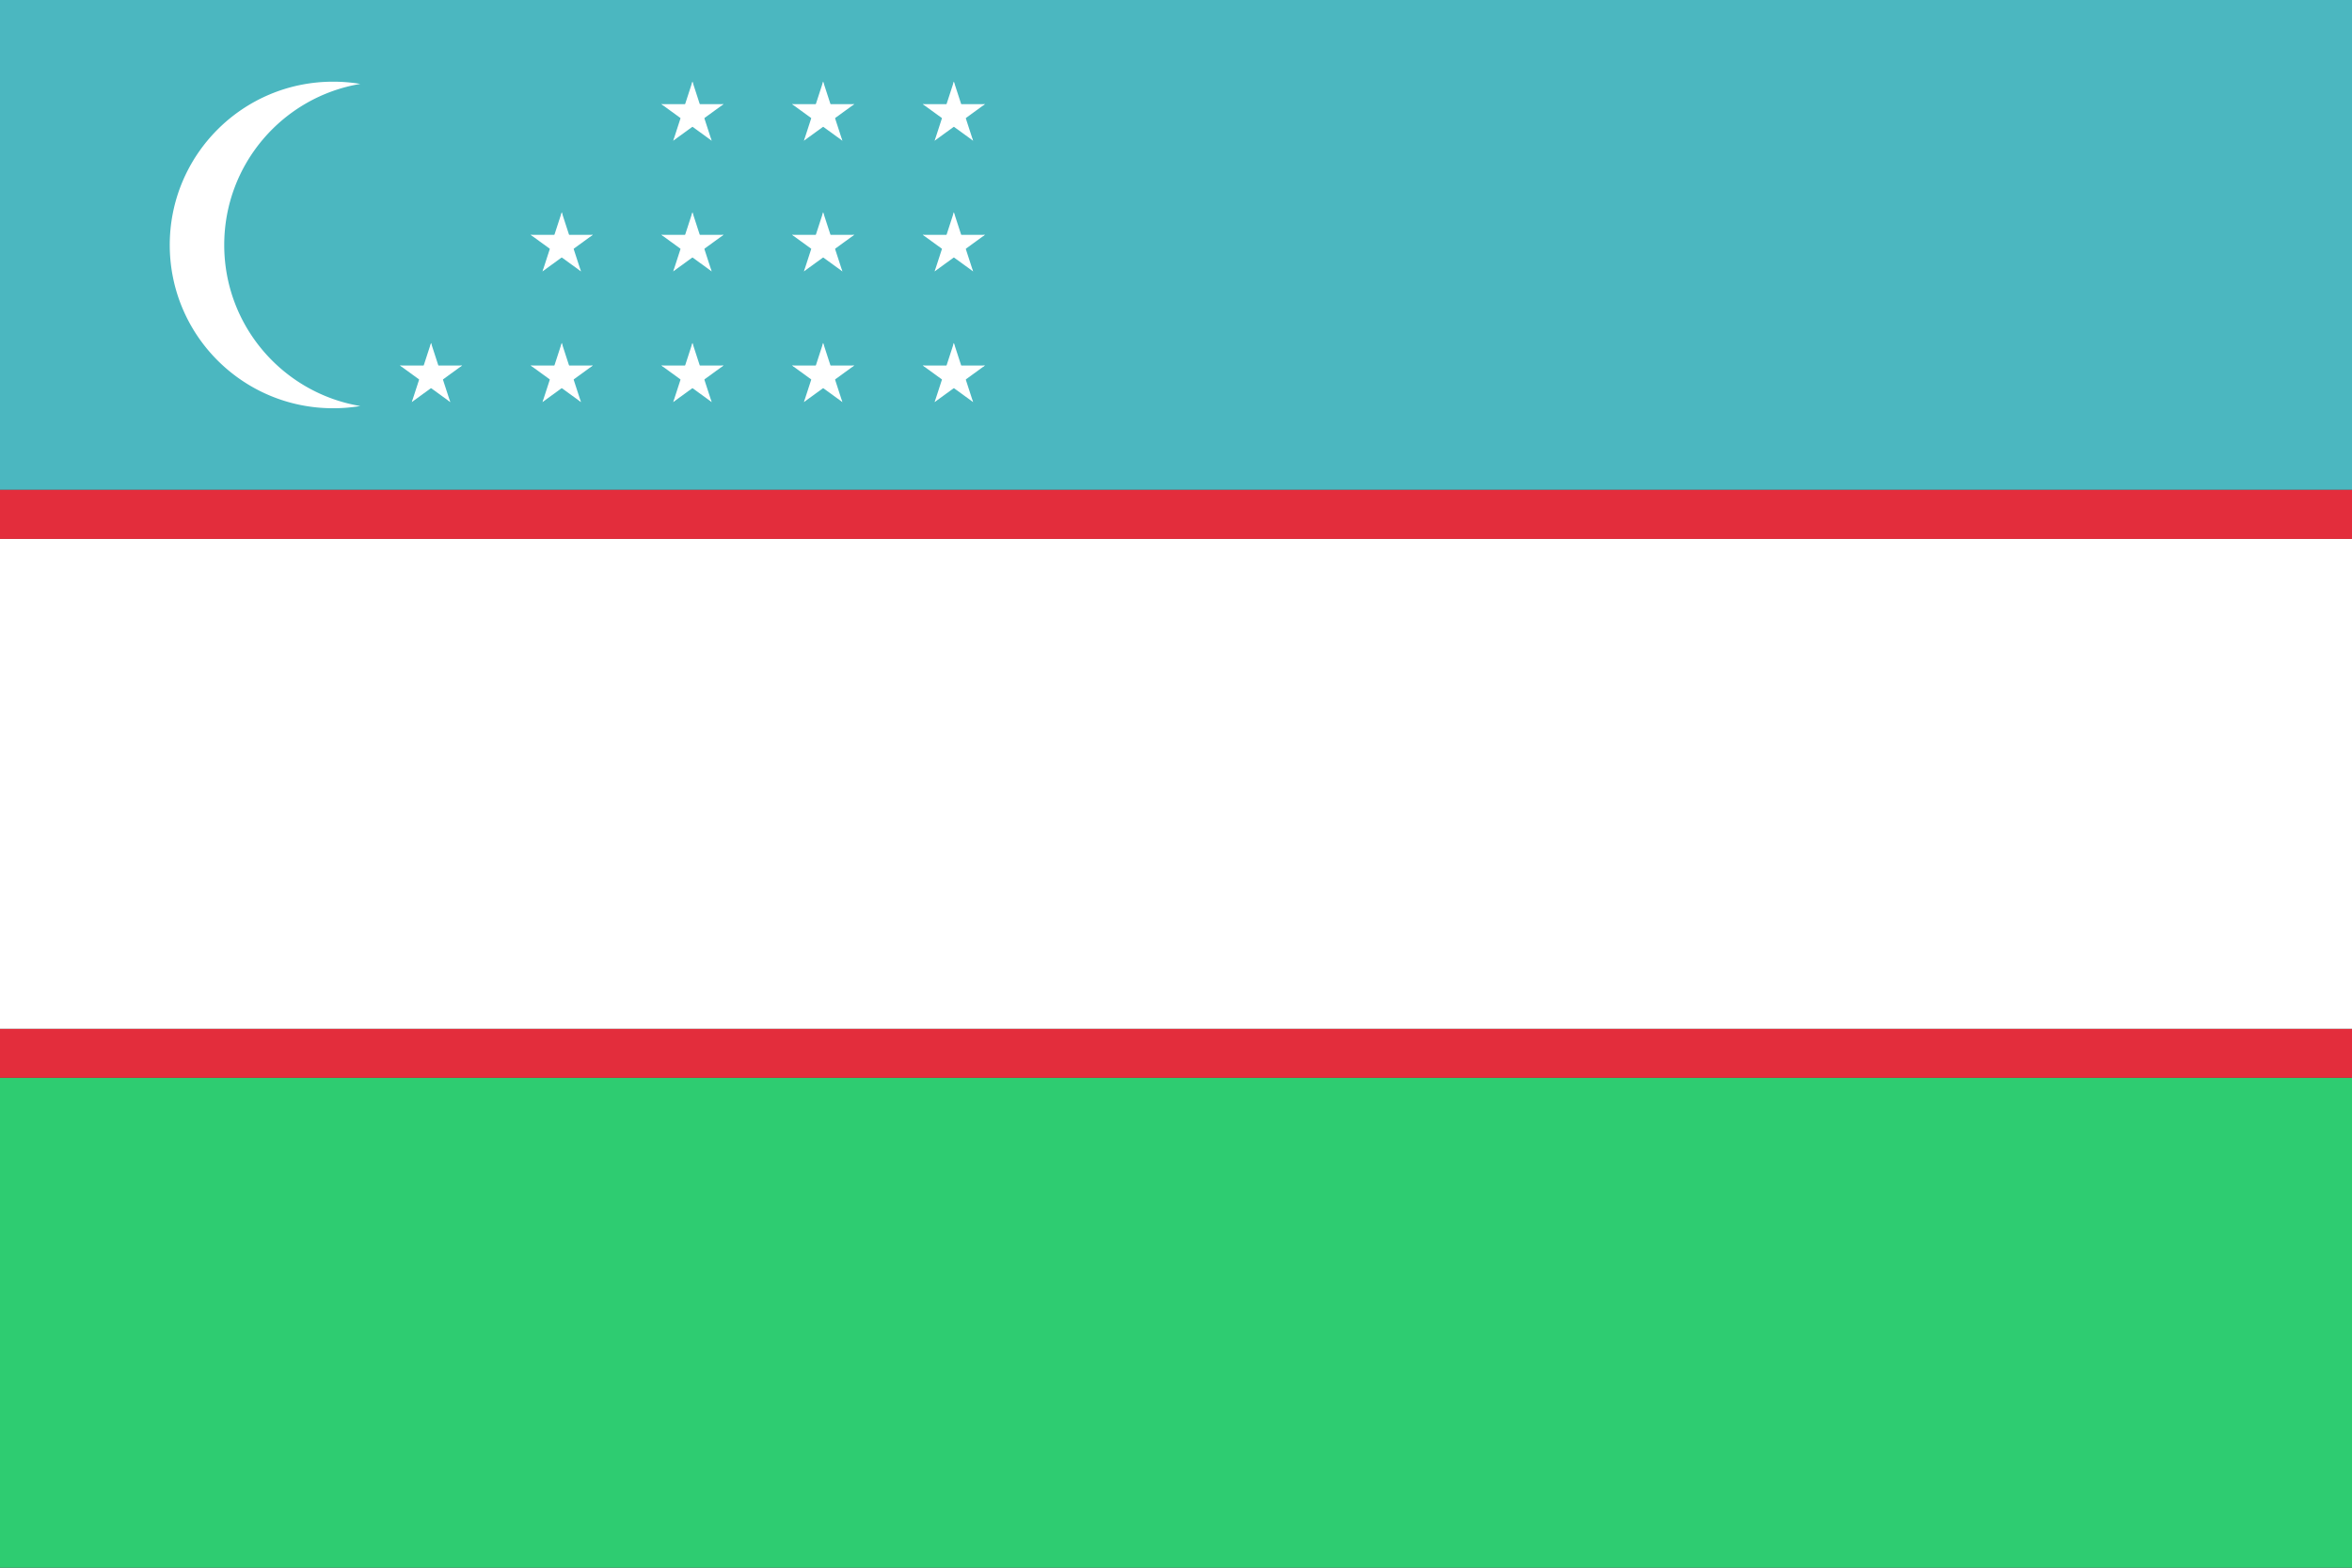
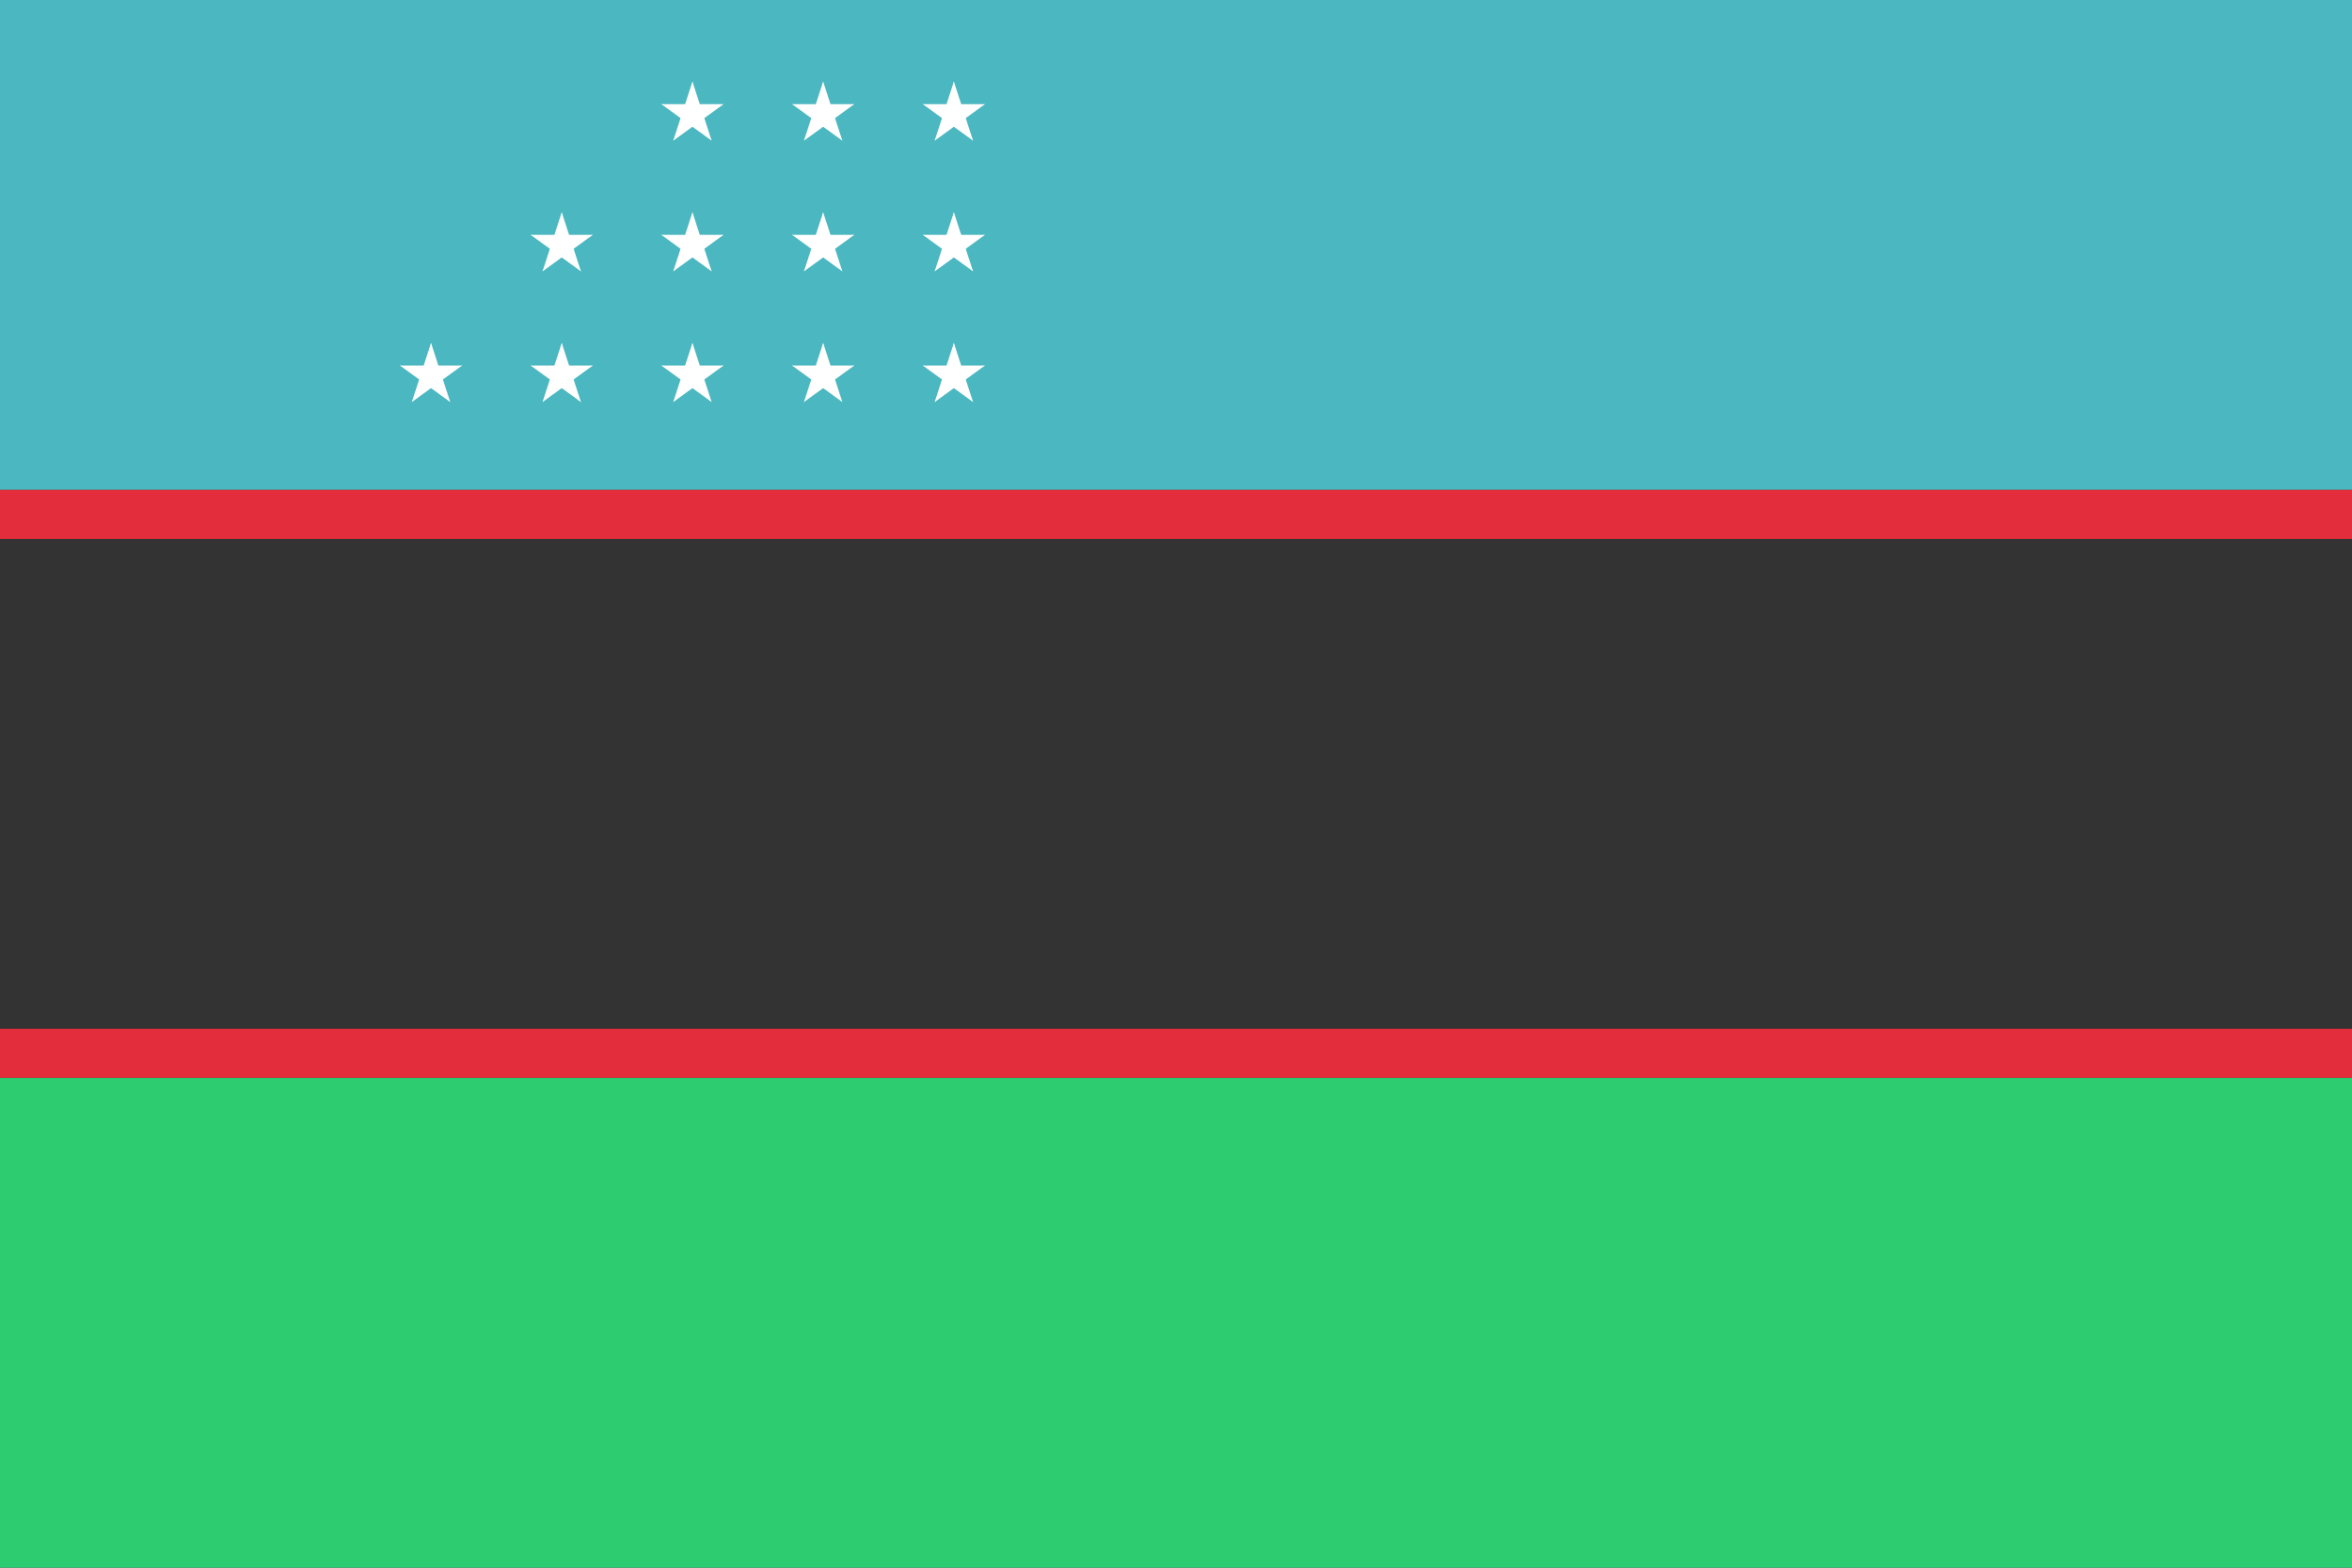
<svg xmlns="http://www.w3.org/2000/svg" xmlns:xlink="http://www.w3.org/1999/xlink" width="900" height="600" id="uzbekistan">
  <rect width="100%" height="100%" fill="#333333" stroke="none" />
  <path fill="#2ecc71" d="M0 412.5h900V600H0z" />
-   <path fill="#e32d3c" d="M0 393.75h900v18.75H0z" />
-   <path fill="#fff" d="M0 206.25h900v187.5H0z" />
+   <path fill="#e32d3c" d="M0 393.75h900v18.75H0" />
  <path fill="#4bb7c0" d="M0 0h900v187.5H0z" />
  <path fill="#e32d3c" d="M0 187.5h900v18.75H0z" />
  <g fill="#fff">
-     <path d="M127.45 31.264c-34.523 0-62.494 27.972-62.494 62.494 0 34.52 27.971 62.491 62.493 62.491a62.848 62.848 0 0 0 10.424-.85c-29.564-4.96-52.07-30.67-52.07-61.641 0-30.973 22.506-56.682 52.07-61.642a62.848 62.848 0 0 0-10.424-.852z" />
    <g transform="translate(264.967 143.762)scale(2.084)">
      <g id="e">
        <g id="d">
          <g id="c">
            <g id="b">
              <path id="a" d="M0-6v6h3" transform="rotate(18 0 -6)" />
              <use xlink:href="#a" width="744.094" height="1052.362" transform="scale(-1 1)" />
            </g>
            <use xlink:href="#b" width="744.094" height="1052.362" transform="rotate(72)" />
          </g>
          <use xlink:href="#b" width="744.094" height="1052.362" transform="rotate(-72)" />
          <use xlink:href="#c" width="744.094" height="1052.362" transform="rotate(144)" />
        </g>
        <use xlink:href="#d" width="744.094" height="1052.362" y="-24" />
        <use xlink:href="#d" width="744.094" height="1052.362" y="-48" />
      </g>
      <use xlink:href="#e" width="744.094" height="1052.362" x="24" />
      <use xlink:href="#e" width="744.094" height="1052.362" x="48" />
      <use xlink:href="#d" width="744.094" height="1052.362" x="-48" />
      <use xlink:href="#d" width="744.094" height="1052.362" x="-24" />
      <use xlink:href="#d" width="744.094" height="1052.362" x="-24" y="-24" />
    </g>
  </g>
</svg>